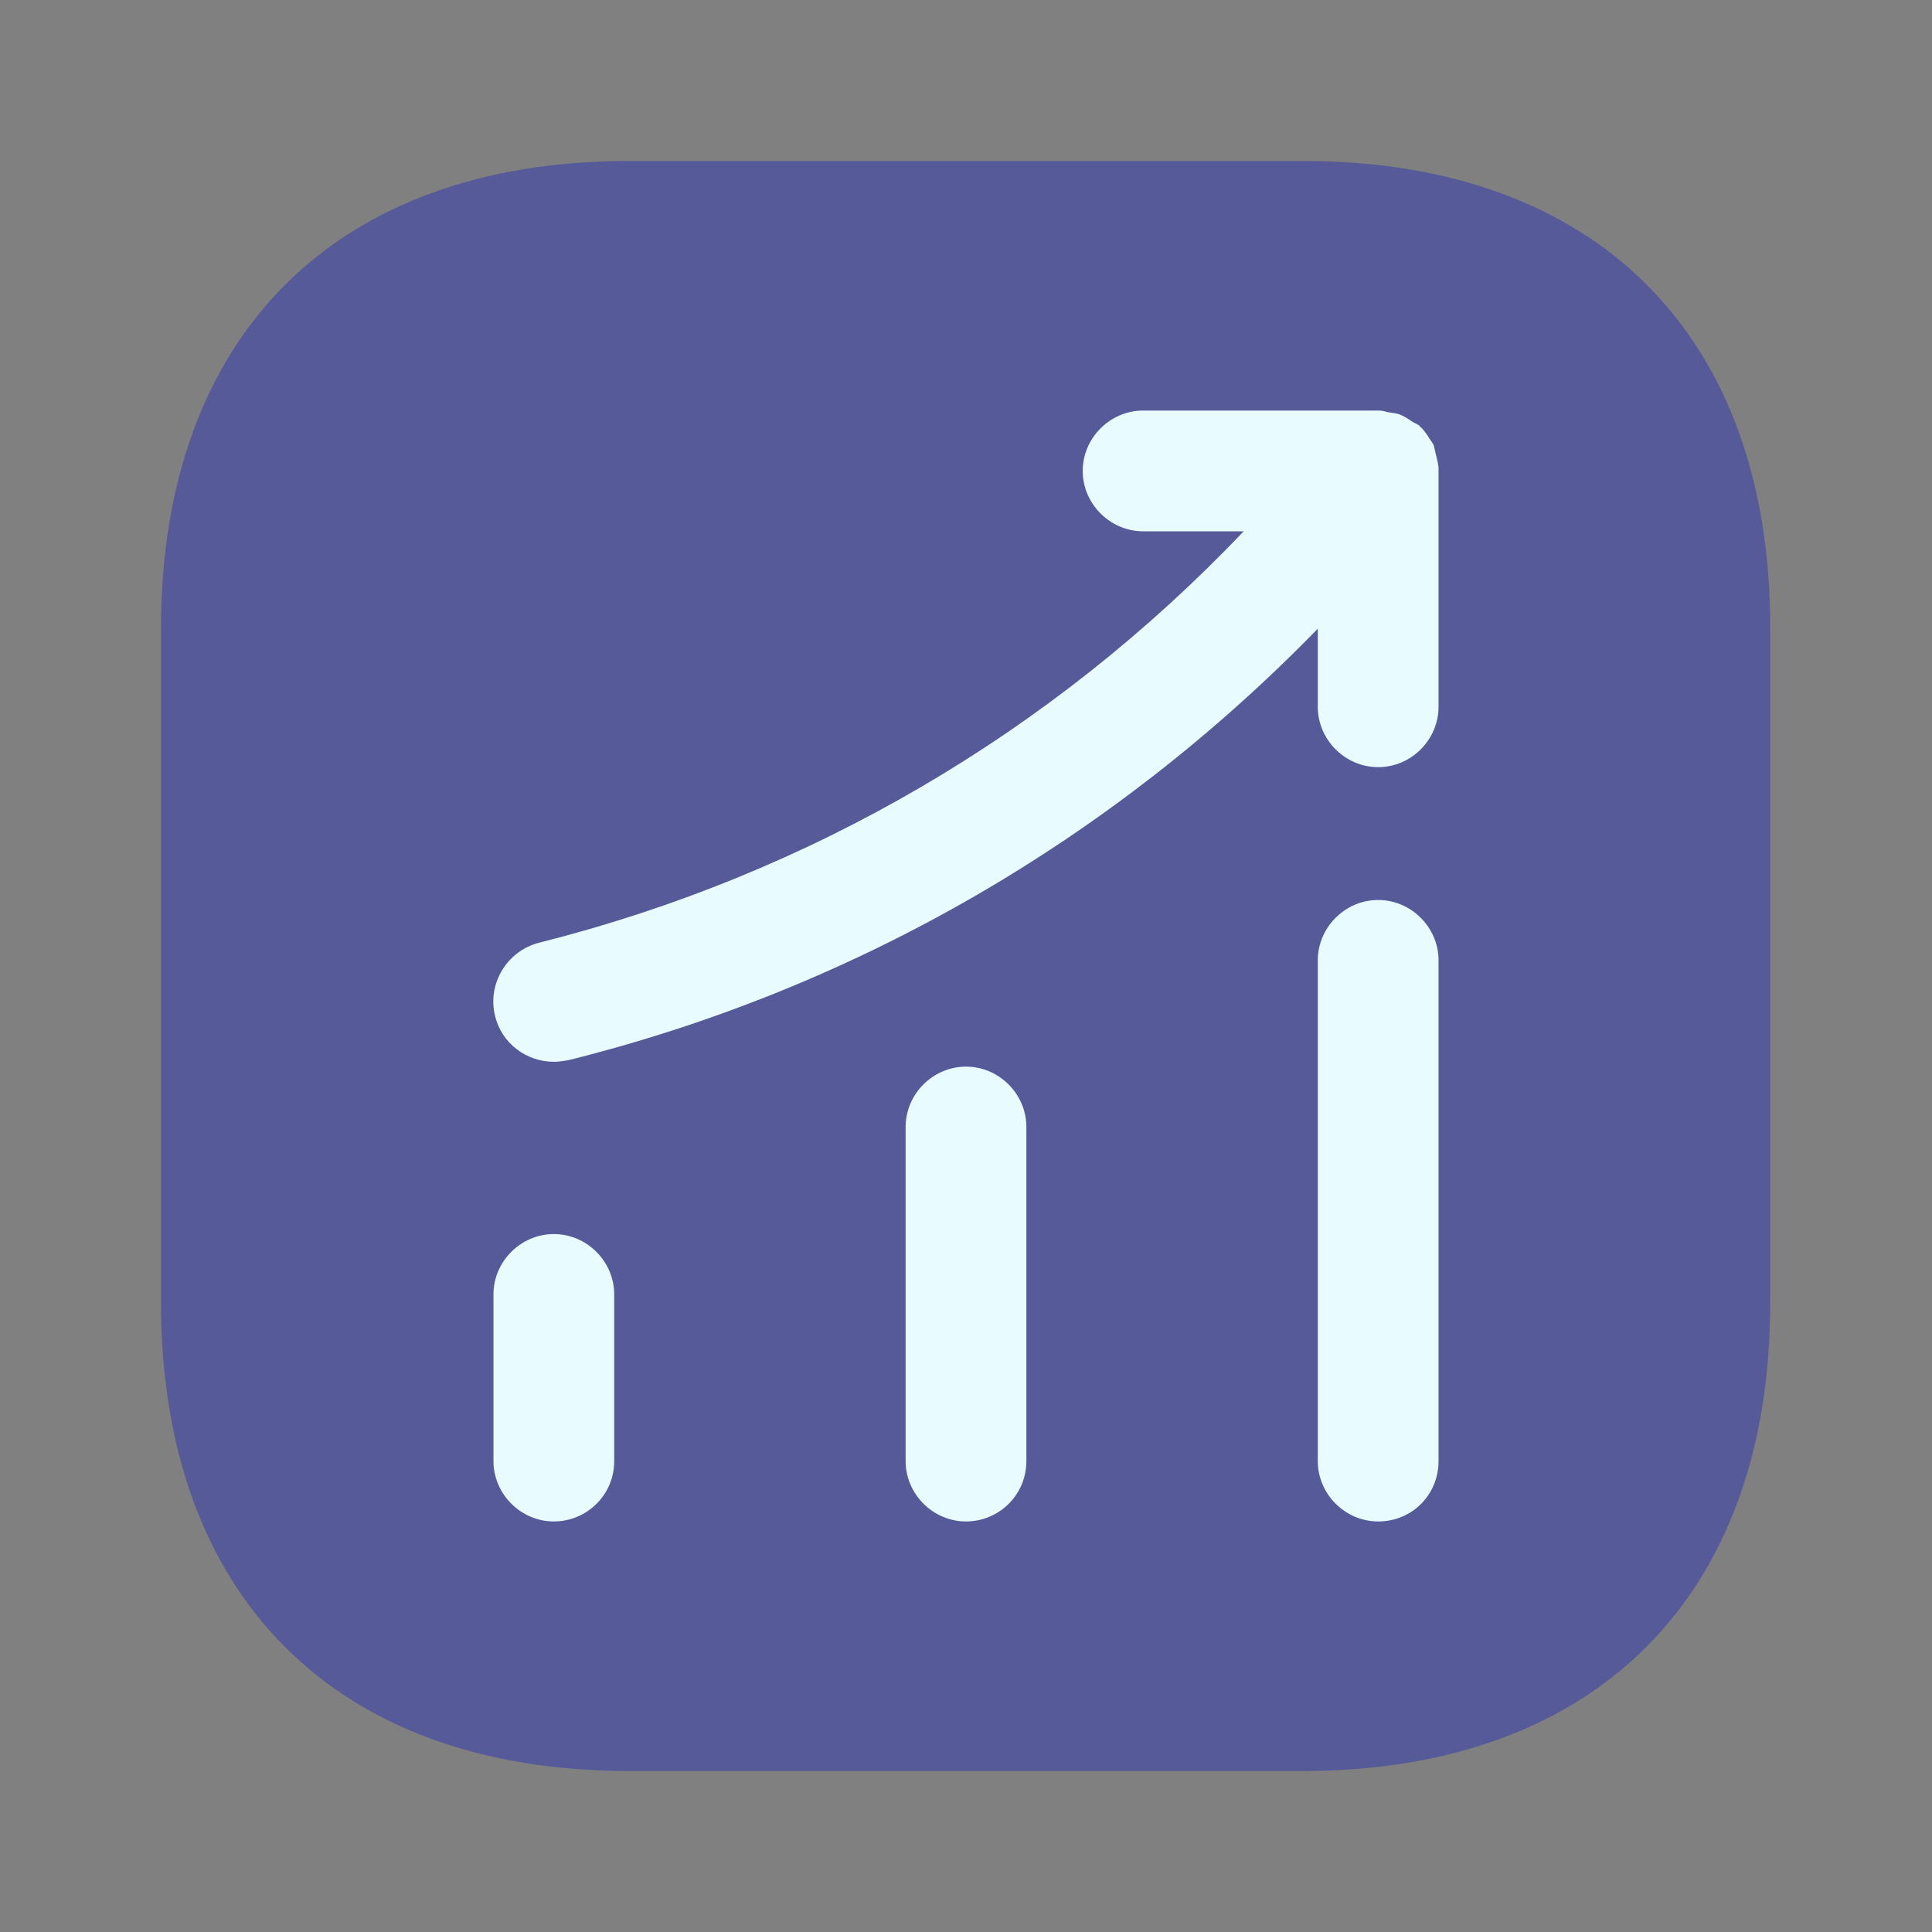
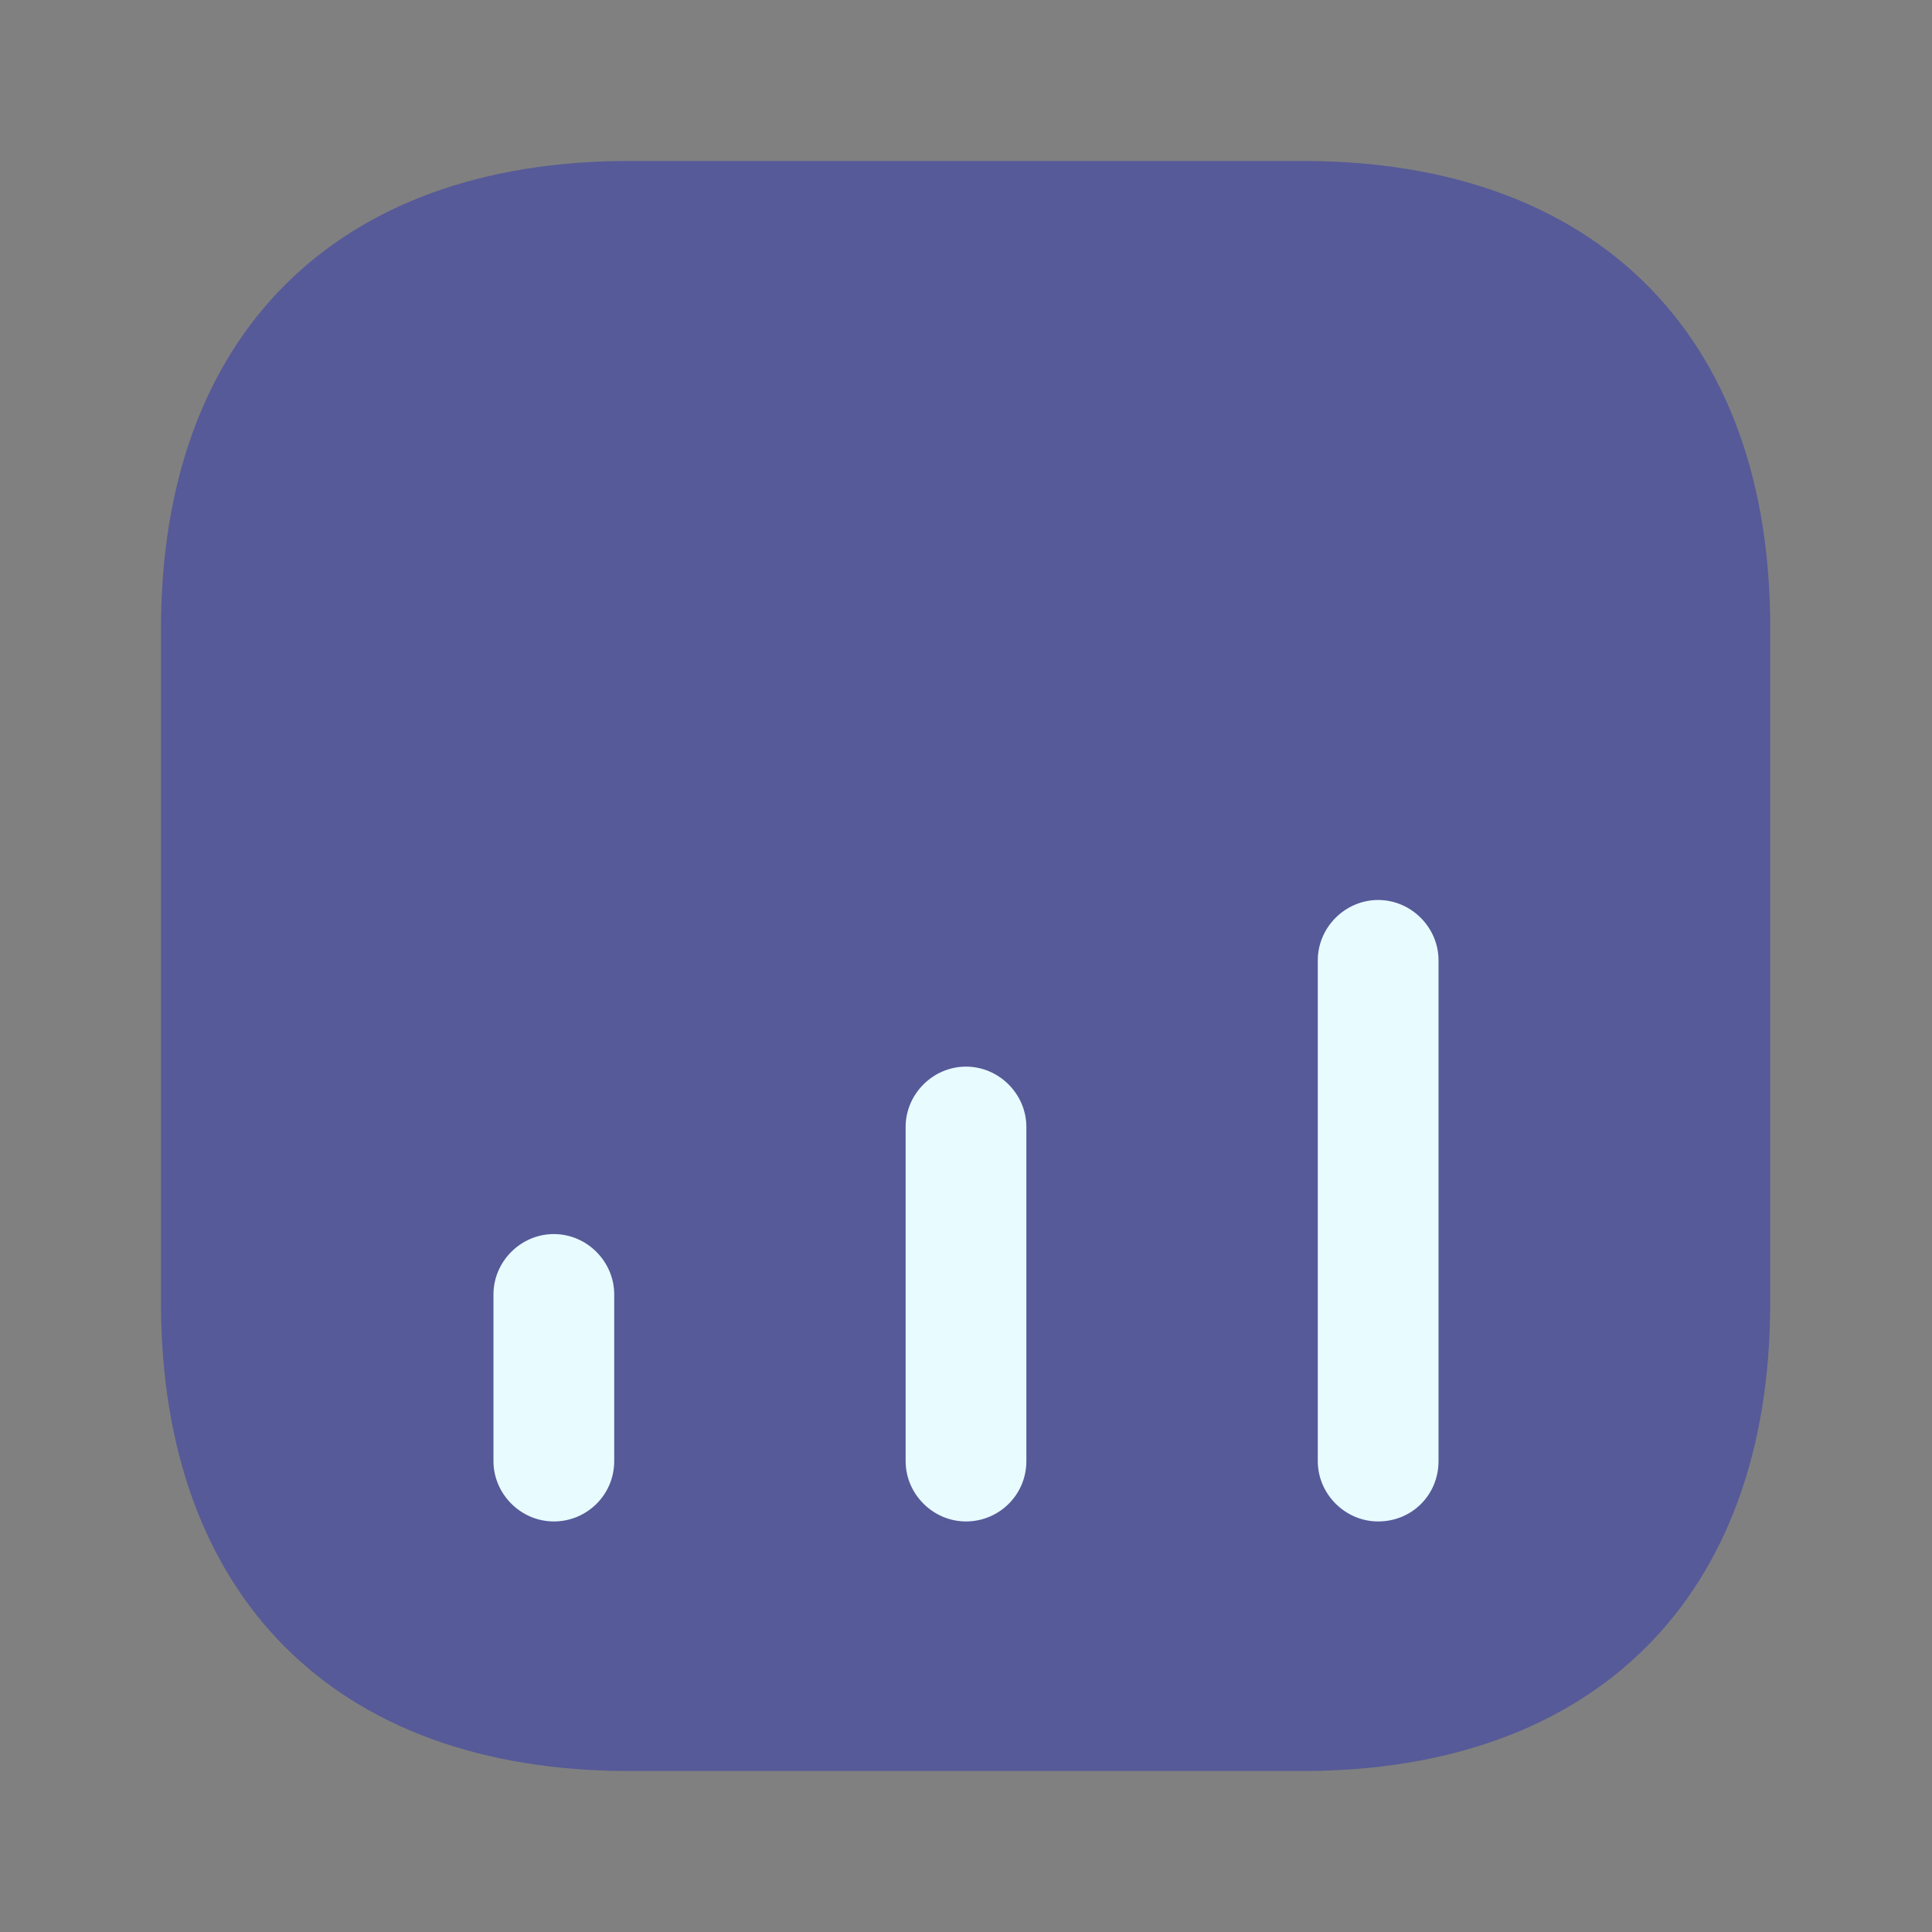
<svg xmlns="http://www.w3.org/2000/svg" width="36" height="36" viewBox="0 0 36 36" fill="none">
  <rect x="0" y="0" width="36" height="36" fill="#808080" stroke="none" />
  <path opacity="0.4" d="M24.285 3H11.715C6.255 3 3 6.255 3 11.715V24.27C3 29.745 6.255 33 11.715 33H24.27C29.73 33 32.985 29.745 32.985 24.285V11.715C33 6.255 29.745 3 24.285 3Z" fill="#1821BB" />
-   <path d="M10.32 28.35C9.705 28.35 9.195 27.84 9.195 27.225V24.12C9.195 23.505 9.705 22.995 10.32 22.995C10.935 22.995 11.445 23.505 11.445 24.12V27.225C11.445 27.855 10.935 28.35 10.32 28.35Z" fill="#E8FBFF" />
+   <path d="M10.32 28.35C9.705 28.35 9.195 27.84 9.195 27.225V24.12C9.195 23.505 9.705 22.995 10.32 22.995C10.935 22.995 11.445 23.505 11.445 24.12V27.225C11.445 27.855 10.935 28.35 10.32 28.35" fill="#E8FBFF" />
  <path d="M18 28.35C17.385 28.35 16.875 27.84 16.875 27.225V21C16.875 20.385 17.385 19.875 18 19.875C18.615 19.875 19.125 20.385 19.125 21V27.225C19.125 27.855 18.615 28.35 18 28.35Z" fill="#E8FBFF" />
  <path d="M25.68 28.35C25.065 28.35 24.555 27.84 24.555 27.225V17.895C24.555 17.28 25.065 16.77 25.68 16.77C26.295 16.77 26.805 17.28 26.805 17.895V27.225C26.805 27.855 26.31 28.35 25.68 28.35Z" fill="#E8FBFF" />
-   <path d="M26.805 8.73C26.805 8.655 26.776 8.565 26.761 8.49C26.745 8.43 26.73 8.355 26.715 8.295C26.686 8.235 26.64 8.19 26.61 8.13C26.566 8.07 26.52 7.995 26.46 7.95C26.445 7.935 26.445 7.92 26.43 7.92C26.386 7.89 26.34 7.875 26.296 7.845C26.235 7.8 26.16 7.755 26.085 7.725C26.011 7.695 25.936 7.695 25.86 7.68C25.8 7.665 25.756 7.65 25.695 7.65H21.3C20.686 7.65 20.175 8.16 20.175 8.775C20.175 9.39 20.686 9.9 21.3 9.9H23.175C19.605 13.65 15.105 16.29 10.05 17.565C9.45 17.715 9.075 18.33 9.225 18.93C9.345 19.44 9.81 19.785 10.32 19.785C10.411 19.785 10.501 19.77 10.591 19.755C15.945 18.42 20.73 15.645 24.555 11.715V13.17C24.555 13.785 25.066 14.295 25.68 14.295C26.296 14.295 26.805 13.785 26.805 13.17V8.775C26.805 8.76 26.805 8.745 26.805 8.73Z" fill="#E8FBFF" />
</svg>